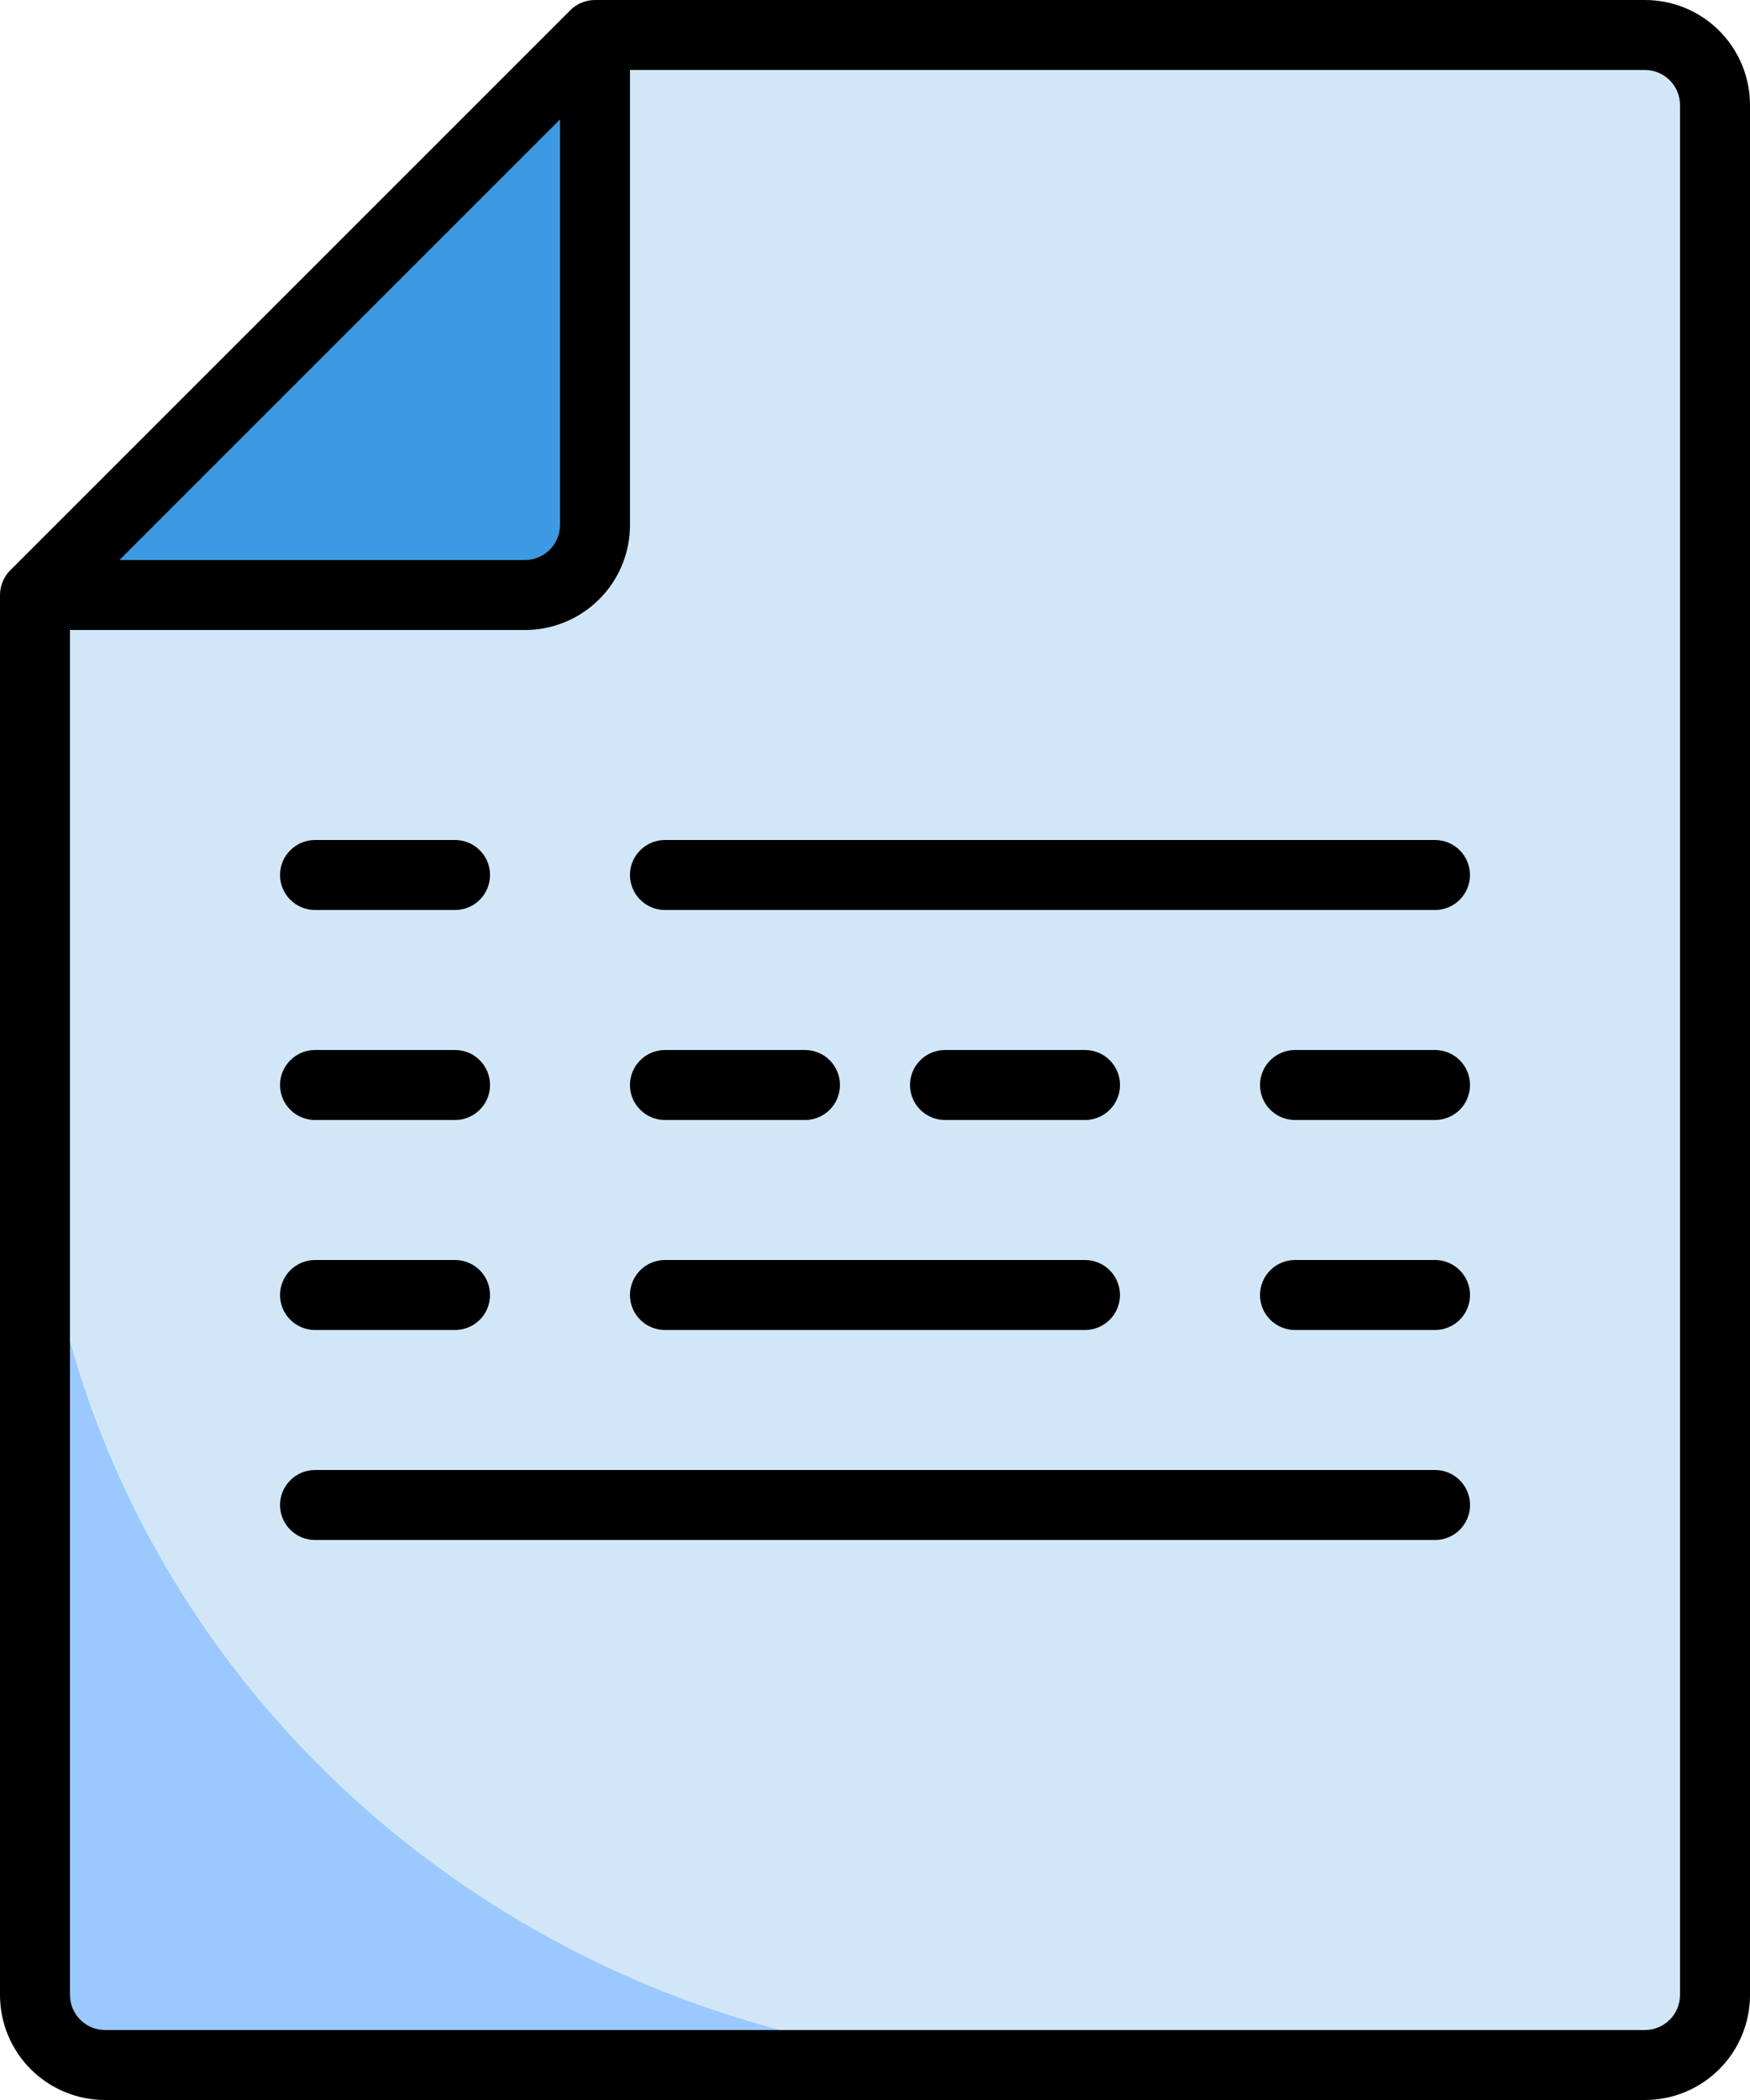
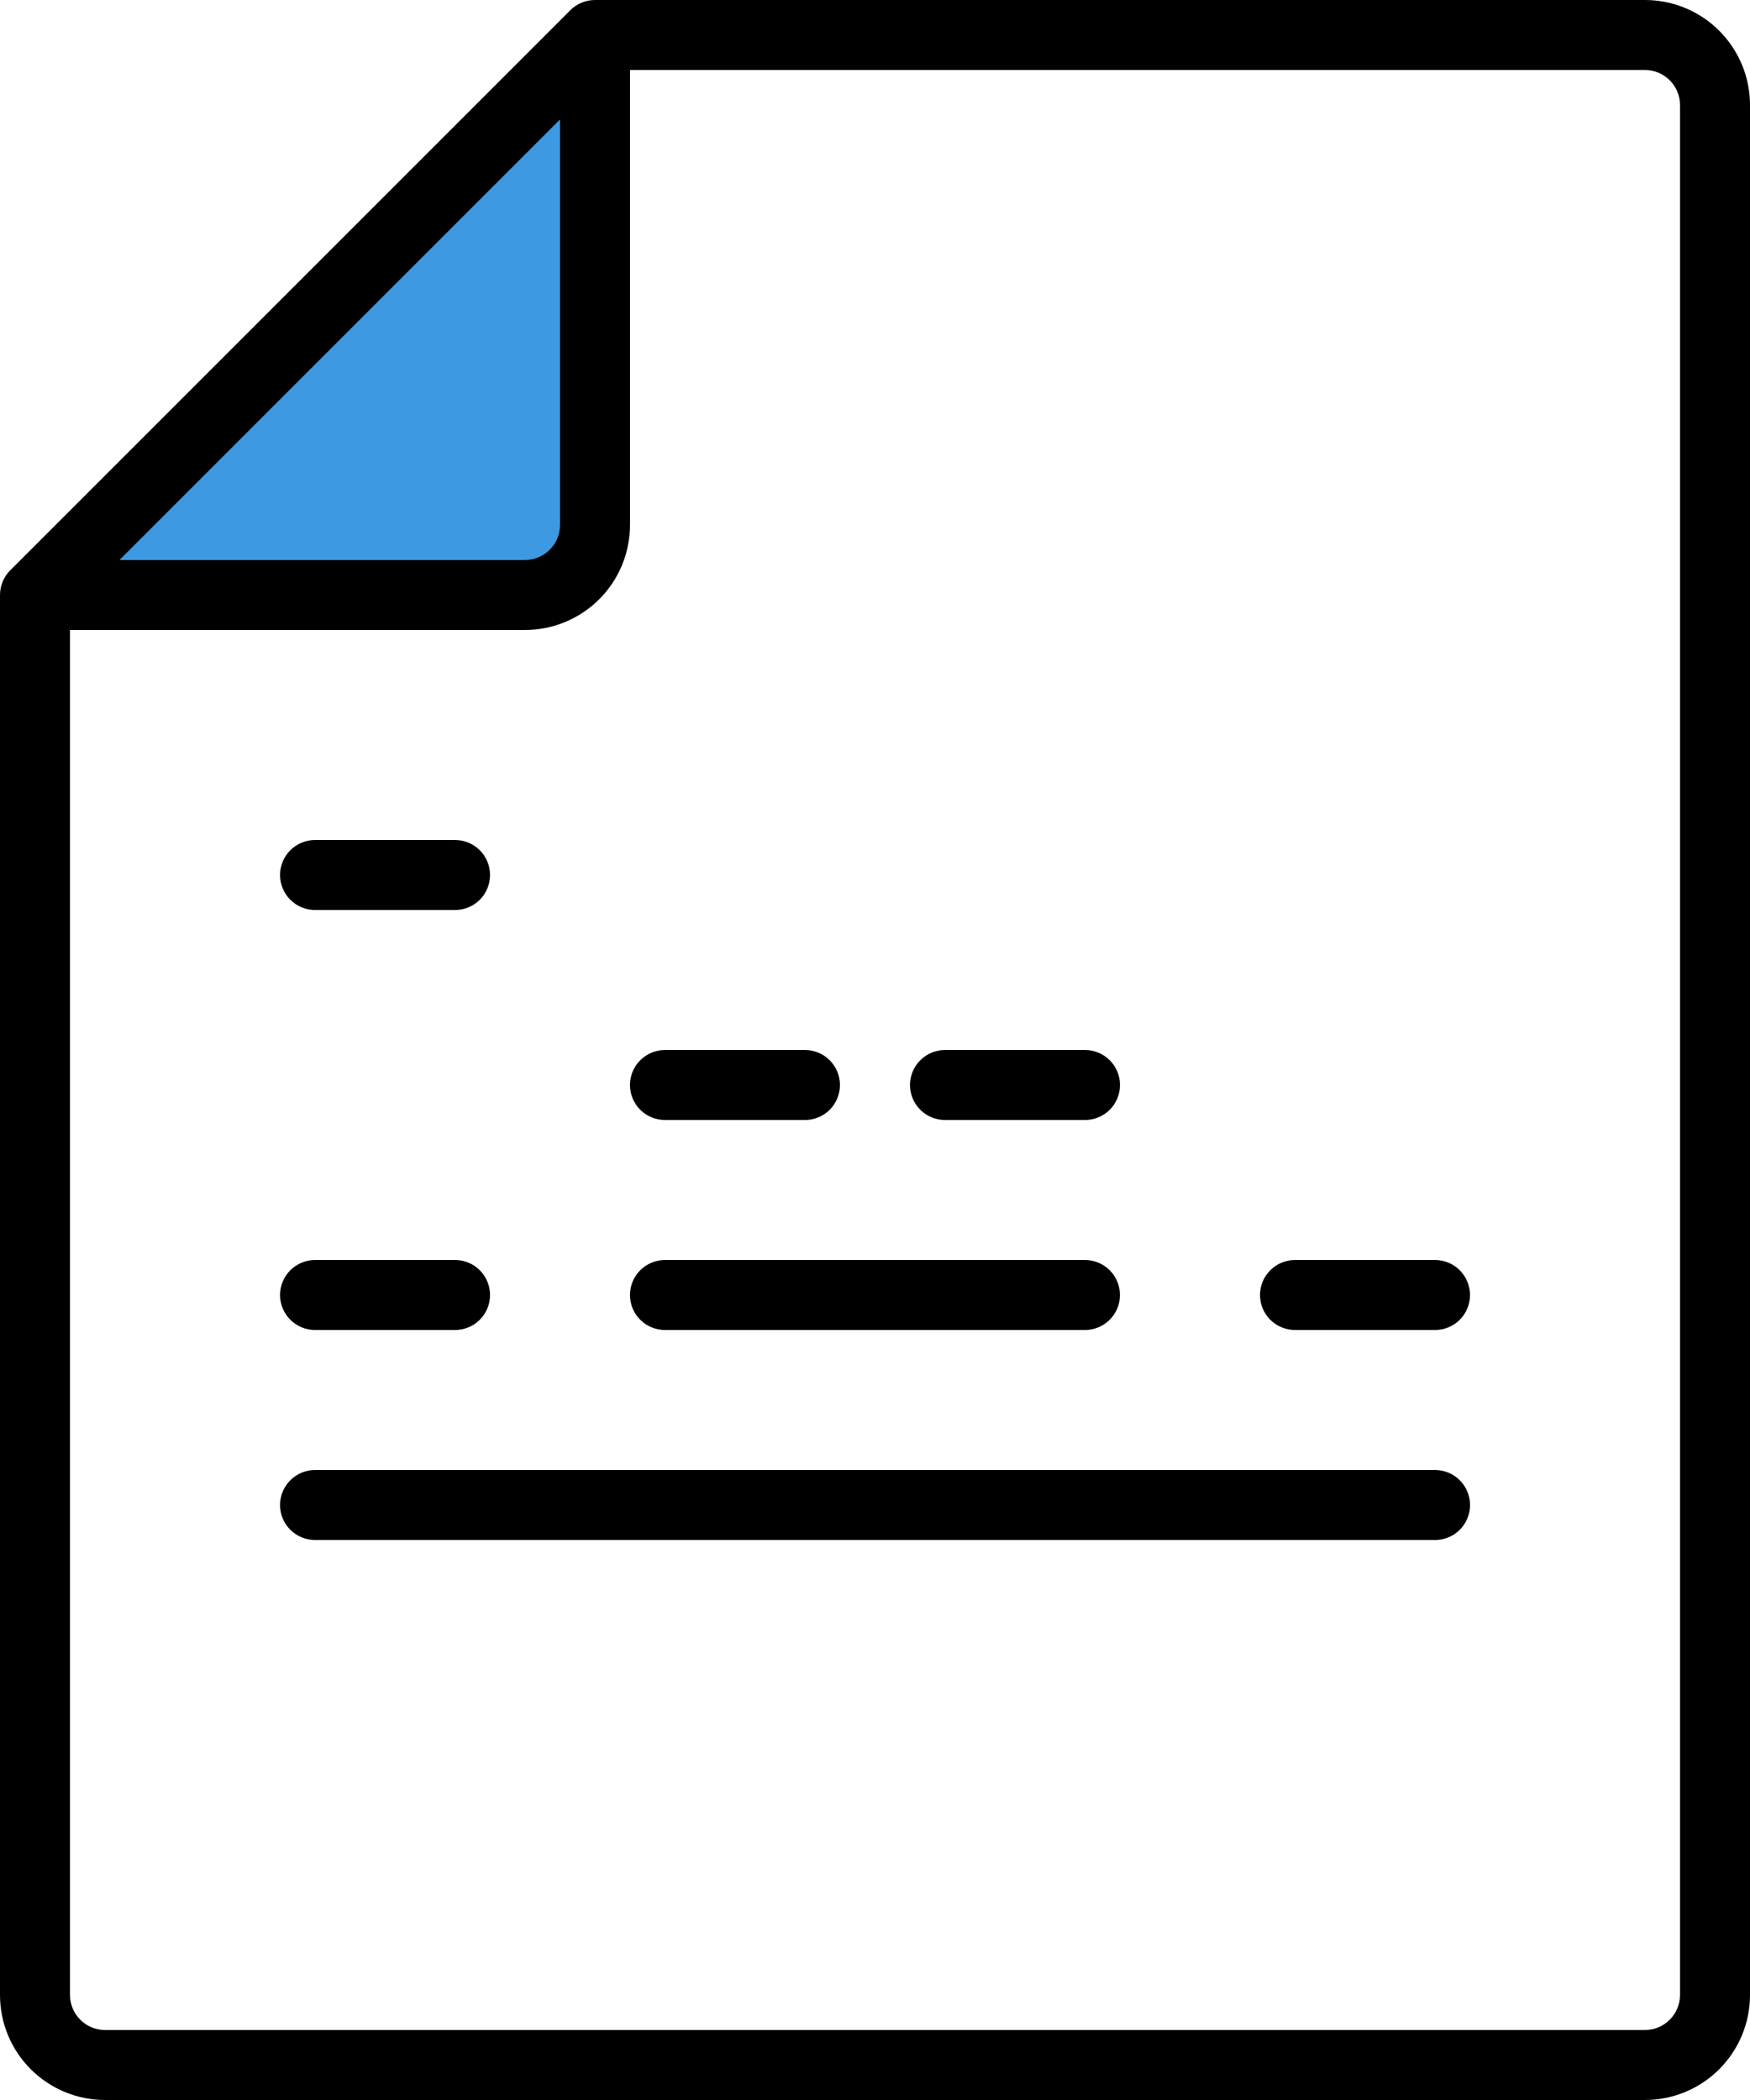
<svg xmlns="http://www.w3.org/2000/svg" width="45" height="54" viewBox="0 0 45 54" fill="none">
  <path d="M15.3 13.5V0.9L0.9 15.3H13.5C13.978 15.3 14.436 15.11 14.773 14.773C15.111 14.435 15.3 13.977 15.3 13.5Z" fill="#3D9AE2" />
-   <path d="M42.3 0.9H15.3V13.5C15.3 13.977 15.111 14.435 14.773 14.773C14.436 15.11 13.978 15.3 13.5 15.3H0.9V51.3C0.9 51.777 1.09 52.235 1.428 52.573C1.765 52.91 2.223 53.1 2.7 53.1H42.3C42.778 53.1 43.236 52.91 43.573 52.573C43.911 52.235 44.1 51.777 44.1 51.3V2.7C44.1 2.223 43.911 1.765 43.573 1.427C43.236 1.09 42.778 0.9 42.3 0.9Z" fill="#D1E7F8" />
-   <path d="M0.9 27.9V51.3C0.9 51.777 1.09 52.235 1.428 52.573C1.765 52.91 2.223 53.1 2.7 53.1H27C12.574 53.1 0.9 41.829 0.9 27.9Z" fill="#9BC9FF" />
  <path d="M42.3 0H15.3C15.061 5.09737e-05 14.832 0.095 14.664 0.264L0.264 14.664C0.095 14.832 5.09737e-05 15.061 0 15.3V51.3C0 52.016 0.284 52.703 0.791 53.209C1.297 53.715 1.984 54 2.7 54H42.3C43.016 54 43.703 53.715 44.209 53.209C44.715 52.703 45 52.016 45 51.3V2.7C45 1.984 44.715 1.297 44.209 0.791C43.703 0.284 43.016 0 42.3 0ZM14.4 3.073V13.5C14.4 13.739 14.305 13.968 14.136 14.136C13.968 14.305 13.739 14.4 13.5 14.4H3.073L14.4 3.073ZM43.2 51.3C43.2 51.539 43.105 51.768 42.936 51.936C42.768 52.105 42.539 52.2 42.3 52.2H2.7C2.461 52.2 2.232 52.105 2.064 51.936C1.895 51.768 1.8 51.539 1.8 51.3V16.2H13.5C14.216 16.2 14.903 15.915 15.409 15.409C15.915 14.903 16.2 14.216 16.2 13.5V1.8H42.3C42.539 1.8 42.768 1.895 42.936 2.064C43.105 2.232 43.2 2.461 43.2 2.7V51.3Z" fill="black" />
  <path d="M11.701 23.4H8.101C7.862 23.4 7.634 23.305 7.465 23.137C7.296 22.968 7.201 22.739 7.201 22.5C7.201 22.261 7.296 22.032 7.465 21.864C7.634 21.695 7.862 21.6 8.101 21.6H11.701C11.94 21.6 12.169 21.695 12.338 21.864C12.506 22.032 12.601 22.261 12.601 22.5C12.601 22.739 12.506 22.968 12.338 23.137C12.169 23.305 11.94 23.4 11.701 23.4Z" fill="black" />
-   <path d="M11.701 28.8H8.101C7.862 28.8 7.634 28.705 7.465 28.537C7.296 28.368 7.201 28.139 7.201 27.9C7.201 27.661 7.296 27.433 7.465 27.264C7.634 27.095 7.862 27 8.101 27H11.701C11.94 27 12.169 27.095 12.338 27.264C12.506 27.433 12.601 27.661 12.601 27.9C12.601 28.139 12.506 28.368 12.338 28.537C12.169 28.705 11.94 28.8 11.701 28.8Z" fill="black" />
  <path d="M11.701 34.2H8.101C7.862 34.2 7.634 34.105 7.465 33.937C7.296 33.768 7.201 33.539 7.201 33.3C7.201 33.062 7.296 32.833 7.465 32.664C7.634 32.495 7.862 32.4 8.101 32.4H11.701C11.94 32.4 12.169 32.495 12.338 32.664C12.506 32.833 12.601 33.062 12.601 33.3C12.601 33.539 12.506 33.768 12.338 33.937C12.169 34.105 11.94 34.2 11.701 34.2Z" fill="black" />
  <path d="M27.899 34.2H17.099C16.86 34.2 16.632 34.105 16.463 33.937C16.294 33.768 16.199 33.539 16.199 33.3C16.199 33.062 16.294 32.833 16.463 32.664C16.632 32.495 16.86 32.4 17.099 32.4H27.899C28.138 32.4 28.367 32.495 28.536 32.664C28.704 32.833 28.799 33.062 28.799 33.3C28.799 33.539 28.704 33.768 28.536 33.937C28.367 34.105 28.138 34.2 27.899 34.2Z" fill="black" />
  <path d="M20.699 28.8H17.099C16.86 28.8 16.632 28.705 16.463 28.537C16.294 28.368 16.199 28.139 16.199 27.9C16.199 27.661 16.294 27.433 16.463 27.264C16.632 27.095 16.86 27 17.099 27H20.699C20.938 27 21.167 27.095 21.336 27.264C21.504 27.433 21.599 27.661 21.599 27.9C21.599 28.139 21.504 28.368 21.336 28.537C21.167 28.705 20.938 28.8 20.699 28.8Z" fill="black" />
  <path d="M27.9 28.8H24.3C24.062 28.8 23.833 28.705 23.664 28.537C23.495 28.368 23.4 28.139 23.4 27.9C23.4 27.661 23.495 27.433 23.664 27.264C23.833 27.095 24.062 27 24.3 27H27.9C28.139 27 28.368 27.095 28.537 27.264C28.706 27.433 28.8 27.661 28.8 27.9C28.8 28.139 28.706 28.368 28.537 28.537C28.368 28.705 28.139 28.8 27.9 28.8Z" fill="black" />
-   <path d="M36.9 28.8H33.3C33.062 28.8 32.833 28.705 32.664 28.537C32.495 28.368 32.4 28.139 32.4 27.9C32.4 27.661 32.495 27.433 32.664 27.264C32.833 27.095 33.062 27 33.3 27H36.9C37.139 27 37.368 27.095 37.537 27.264C37.706 27.433 37.8 27.661 37.8 27.9C37.8 28.139 37.706 28.368 37.537 28.537C37.368 28.705 37.139 28.8 36.9 28.8Z" fill="black" />
  <path d="M36.9 34.2H33.3C33.062 34.2 32.833 34.105 32.664 33.937C32.495 33.768 32.4 33.539 32.4 33.3C32.4 33.062 32.495 32.833 32.664 32.664C32.833 32.495 33.062 32.4 33.3 32.4H36.9C37.139 32.4 37.368 32.495 37.537 32.664C37.706 32.833 37.8 33.062 37.8 33.3C37.8 33.539 37.706 33.768 37.537 33.937C37.368 34.105 37.139 34.2 36.9 34.2Z" fill="black" />
-   <path d="M36.899 23.4H17.099C16.86 23.4 16.632 23.305 16.463 23.137C16.294 22.968 16.199 22.739 16.199 22.5C16.199 22.261 16.294 22.032 16.463 21.864C16.632 21.695 16.86 21.6 17.099 21.6H36.899C37.138 21.6 37.367 21.695 37.536 21.864C37.704 22.032 37.799 22.261 37.799 22.5C37.799 22.739 37.704 22.968 37.536 23.137C37.367 23.305 37.138 23.4 36.899 23.4Z" fill="black" />
  <path d="M36.901 39.6H8.101C7.862 39.6 7.634 39.505 7.465 39.337C7.296 39.168 7.201 38.939 7.201 38.7C7.201 38.462 7.296 38.233 7.465 38.064C7.634 37.895 7.862 37.8 8.101 37.8H36.901C37.14 37.8 37.369 37.895 37.538 38.064C37.706 38.233 37.801 38.462 37.801 38.7C37.801 38.939 37.706 39.168 37.538 39.337C37.369 39.505 37.14 39.6 36.901 39.6Z" fill="black" />
</svg>